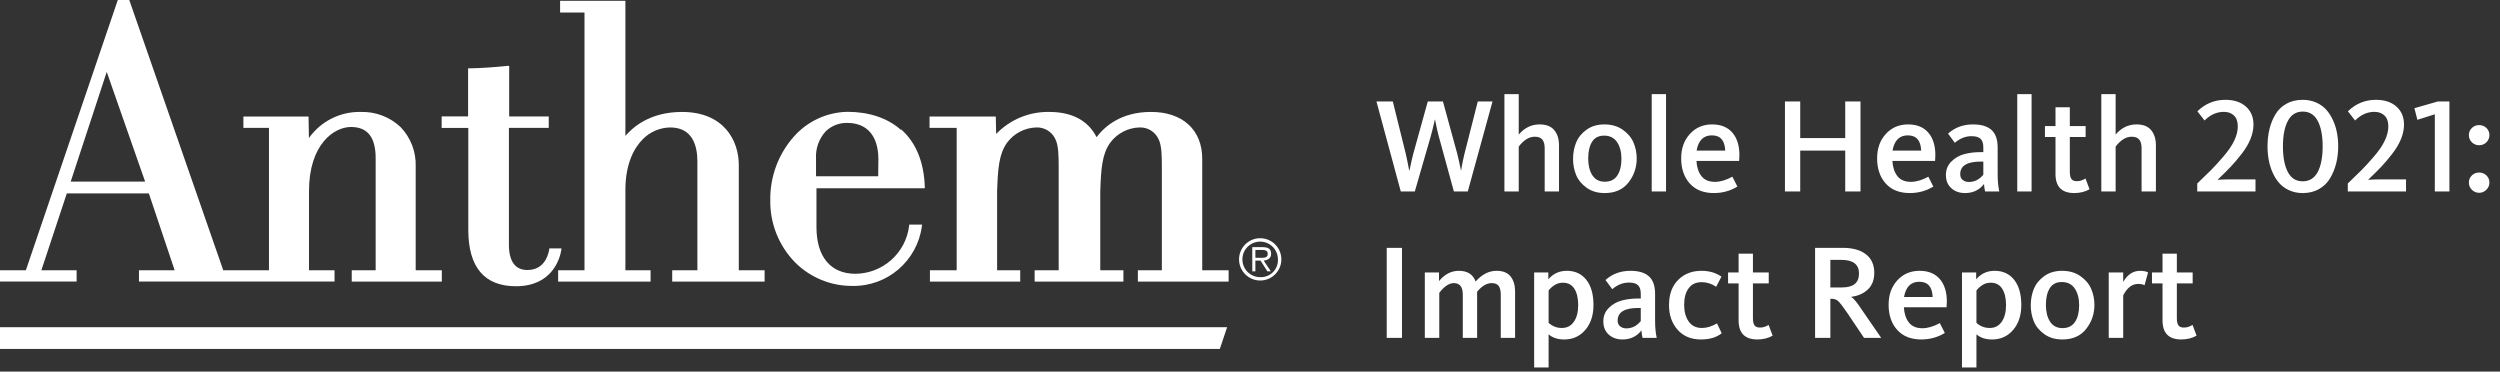
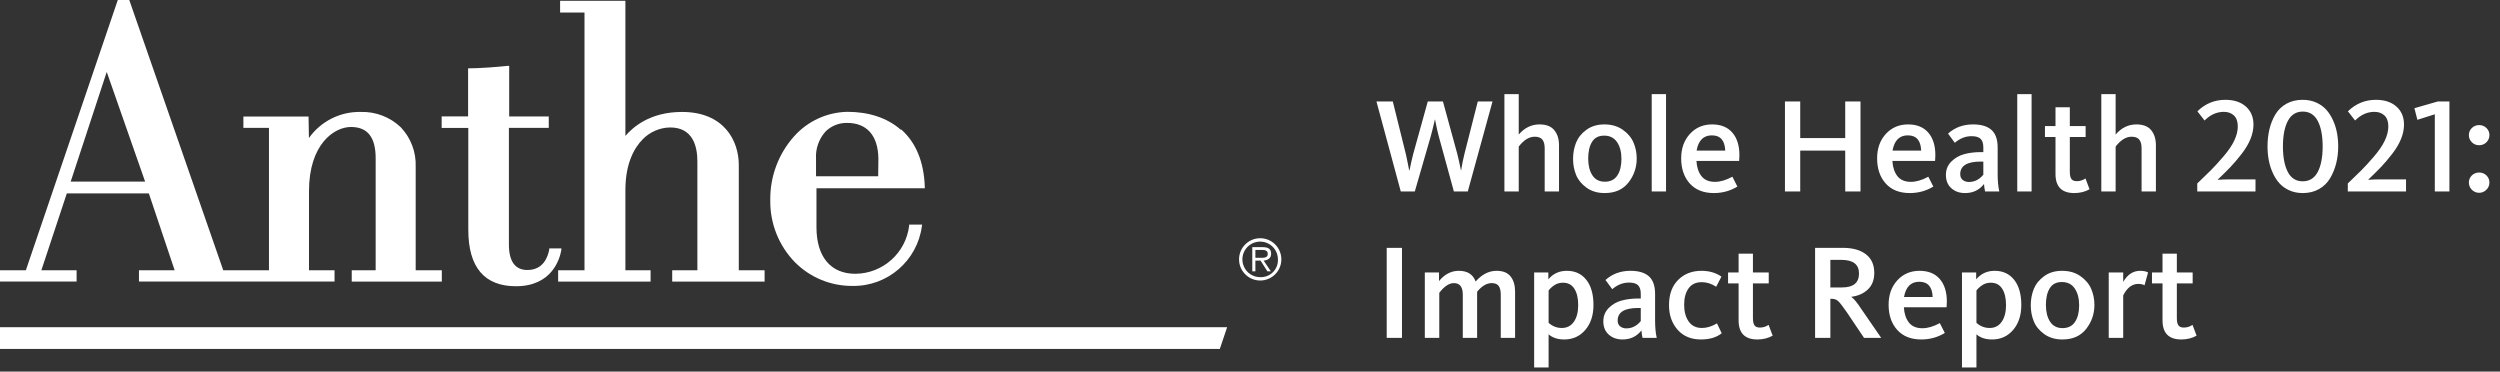
<svg xmlns="http://www.w3.org/2000/svg" width="222px" height="33px" viewBox="0 0 222 33" version="1.1">
  <rect x="0" y="0" width="222" height="33" fill="#333333" stroke="none" />
  <title>Group 3</title>
  <g id="Pages-and-Style-guide" stroke="none" stroke-width="1" fill="none" fill-rule="evenodd">
    <g id="Stories-desktop" transform="translate(-252, -366)" fill="#FFFFFF" fill-rule="nonzero">
      <g id="Group" transform="translate(220, 301)">
        <g id="Group-3" transform="translate(32, 65)">
          <g id="Group-8">
            <path d="M110.027,23.029 C110.029,21.992 110.87,21.153 111.907,21.154 C112.943,21.155 113.783,21.995 113.784,23.031 C113.784,24.067 112.945,24.908 111.909,24.91 C110.87,24.91 110.027,24.068 110.027,23.029 M113.481,23.029 C113.48,22.39 113.093,21.815 112.502,21.572 C111.911,21.329 111.232,21.466 110.782,21.919 C110.331,22.373 110.199,23.053 110.445,23.642 C110.692,24.232 111.27,24.614 111.909,24.611 C112.332,24.627 112.743,24.465 113.042,24.165 C113.341,23.864 113.5,23.452 113.481,23.029 M111.478,24.093 L111.203,24.093 L111.203,21.947 L112.128,21.947 C112.688,21.947 112.876,22.156 112.876,22.542 C112.876,22.928 112.587,23.109 112.212,23.14 L112.852,24.093 L112.542,24.093 L111.937,23.14 L111.478,23.14 L111.478,24.093 Z M111.857,22.89 C112.156,22.89 112.577,22.942 112.577,22.542 C112.577,22.243 112.326,22.194 112.069,22.194 L111.478,22.194 L111.478,22.89 L111.857,22.89 Z" id="Shape" />
            <path d="M79.997,11.527 C78.818,10.483 77.176,9.93 75.242,9.93 C73.437,9.968 71.728,10.752 70.523,12.097 C69.128,13.655 68.371,15.68 68.401,17.77 C68.366,19.835 69.16,21.828 70.606,23.303 C71.954,24.651 73.785,25.403 75.691,25.39 C78.8,25.446 81.455,23.161 81.865,20.079 L81.882,19.947 L80.731,19.947 L80.731,20.051 C80.437,22.469 78.394,24.293 75.959,24.312 C73.768,24.312 72.509,22.81 72.502,20.194 L72.502,16.716 L82.122,16.716 L82.122,16.598 C82.046,14.382 81.343,12.667 80.035,11.502 M77.983,15.652 L72.463,15.652 L72.463,14.104 C72.407,13.211 72.715,12.333 73.316,11.669 C73.824,11.174 74.509,10.902 75.218,10.914 C76.995,10.914 77.976,12.052 78.001,14.093 L77.983,15.652 Z" id="Shape" />
            <path d="M49.852,22.058 L48.774,22.058 L48.774,22.156 C48.645,22.851 48.221,23.982 46.826,23.975 C45.748,23.975 45.195,23.217 45.191,21.728 L45.191,11.356 L48.729,11.356 L48.729,10.34 L45.216,10.34 L45.216,5.847 L45.087,5.847 C44.252,5.941 42.562,6.069 41.685,6.066 L41.567,6.066 L41.567,10.337 L39.219,10.337 L39.219,11.36 L41.585,11.36 L41.585,20.403 C41.585,23.728 43.011,25.418 45.817,25.418 C49.038,25.418 49.716,22.959 49.845,22.208 L49.852,22.058 Z" id="Path" />
            <path d="M36.913,23.999 L36.913,14.803 C36.961,13.501 36.481,12.236 35.581,11.293 C34.628,10.389 33.354,9.902 32.041,9.941 C30.215,9.899 28.488,10.767 27.432,12.257 L27.401,10.462 L27.401,10.351 L21.613,10.351 L21.613,11.356 L23.884,11.356 L23.884,23.999 L19.825,23.999 L11.506,0.077 L11.478,0 L10.462,0 L10.434,0.077 L2.296,23.999 L0,23.999 L0,25.001 L6.803,25.001 L6.803,23.999 L3.673,23.999 L5.934,17.172 L13.217,17.172 L15.509,23.999 L12.34,23.999 L12.34,25.001 L29.707,25.001 L29.707,23.999 L27.439,23.999 L27.439,16.973 C27.439,12.8 29.675,11.273 31.171,11.276 C32.667,11.28 33.359,12.215 33.359,14.059 L33.359,23.999 L31.234,23.999 L31.234,25.004 L39.233,25.004 L39.233,23.999 L36.924,23.999 L36.913,23.999 Z M9.478,6.386 L12.886,16.125 L6.278,16.125 L9.478,6.386 Z" id="Shape" />
            <path d="M65.605,23.999 L65.605,14.653 C65.605,12.48 64.279,9.937 60.558,9.941 C57.671,9.941 56.175,11.332 55.535,12.066 L55.535,0.07 L49.737,0.07 L49.737,1.113 L51.904,1.113 L51.904,23.999 L49.563,23.999 L49.563,25.004 L57.772,25.004 L57.772,23.999 L55.535,23.999 L55.535,16.883 C55.535,14.427 56.374,13.074 57.08,12.361 C57.722,11.706 58.597,11.331 59.514,11.318 C61.504,11.318 61.925,12.953 61.928,14.326 L61.928,23.999 L59.692,23.999 L59.692,25.004 L67.897,25.004 L67.897,23.999 L65.587,23.999 L65.605,23.999 Z" id="Path" />
-             <path d="M108.987,23.999 L106.758,23.999 L106.758,14.093 C106.758,11.53 105.001,9.92 102.181,9.941 C99.495,9.941 98.045,11.287 97.377,12.177 C96.633,10.72 95.21,9.941 93.204,9.941 C91.418,9.899 89.697,10.608 88.459,11.895 L88.428,10.462 L88.428,10.351 L82.543,10.351 L82.543,11.356 L84.953,11.356 L84.953,23.999 L82.578,23.999 L82.578,25.004 L90.595,25.004 L90.595,23.999 L88.543,23.999 L88.543,17.005 C88.612,14.977 88.706,13.669 89.43,12.667 C90.042,11.842 91,11.344 92.028,11.318 C92.739,11.291 93.397,11.689 93.704,12.33 C94.01,12.907 94.01,13.906 94.01,14.872 L94.01,23.999 L91.875,23.999 L91.875,25.004 L99.76,25.004 L99.76,23.999 L97.704,23.999 L97.704,17.005 C97.77,14.977 97.864,13.669 98.591,12.667 C99.203,11.842 100.162,11.344 101.189,11.318 C101.9,11.289 102.56,11.687 102.866,12.33 C103.172,12.907 103.172,13.906 103.172,14.872 L103.172,23.999 L101.043,23.999 L101.043,25.004 L109.102,25.004 L109.102,23.999 L108.987,23.999 Z" id="Path" />
            <polygon id="Path" points="0 29.056 0 30.987 108.32 30.987 108.97 29.056" />
          </g>
          <path d="M125.636,17 L127.04,12.14 C127.096,11.948 127.154,11.728 127.214,11.48 C127.274,11.232 127.322,11.03 127.358,10.874 C127.394,10.718 127.412,10.636 127.412,10.628 L127.412,10.628 L127.436,10.628 L127.484,10.88 C127.516,11.04 127.558,11.242 127.61,11.486 C127.662,11.73 127.716,11.948 127.772,12.14 L127.772,12.14 L129.104,17 L130.34,17 L132.536,9.008 L131.228,9.008 L130.04,13.676 C129.992,13.868 129.944,14.08 129.896,14.312 C129.848,14.544 129.812,14.734 129.788,14.882 C129.764,15.03 129.752,15.108 129.752,15.116 L129.752,15.116 L129.728,15.116 C129.728,15.108 129.712,15.028 129.68,14.876 C129.648,14.724 129.606,14.528 129.554,14.288 C129.502,14.048 129.452,13.836 129.404,13.652 L129.404,13.652 L128.132,9.008 L126.788,9.008 L125.492,13.676 C125.444,13.86 125.394,14.068 125.342,14.3 C125.329,14.358 125.317,14.414 125.305,14.467 L125.242,14.761 L125.242,14.761 L125.216,14.888 L125.156,15.14 L125.132,15.14 C125.132,15.132 125.118,15.052 125.09,14.9 C125.062,14.748 125.024,14.556 124.976,14.324 C124.928,14.092 124.884,13.884 124.844,13.7 L124.844,13.7 L123.68,9.008 L122.228,9.008 L124.388,17 L125.636,17 Z M134.864,17 L134.864,13.016 C135.312,12.432 135.784,12.14 136.28,12.14 C136.6,12.14 136.828,12.226 136.964,12.398 C137.1,12.57 137.168,12.824 137.168,13.16 L137.168,13.16 L137.168,17 L138.44,17 L138.44,12.896 C138.44,12.344 138.3,11.898 138.02,11.558 C137.74,11.218 137.304,11.048 136.712,11.048 C135.992,11.048 135.376,11.348 134.864,11.948 L134.864,11.948 L134.864,8.36 L133.592,8.36 L133.592,17 L134.864,17 Z M142.496,17.144 C143.416,17.144 144.12,16.832 144.608,16.208 C145.096,15.584 145.34,14.872 145.34,14.072 C145.34,13.568 145.244,13.094 145.052,12.65 C144.86,12.206 144.54,11.828 144.092,11.516 C143.644,11.204 143.104,11.048 142.472,11.048 C141.84,11.048 141.306,11.208 140.87,11.528 C140.434,11.848 140.128,12.23 139.952,12.674 C139.776,13.118 139.688,13.596 139.688,14.108 C139.688,14.62 139.778,15.096 139.958,15.536 C140.138,15.976 140.448,16.354 140.888,16.67 C141.328,16.986 141.864,17.144 142.496,17.144 Z M142.508,16.136 C142.02,16.136 141.652,15.946 141.404,15.566 C141.156,15.186 141.032,14.688 141.032,14.072 C141.032,13.456 141.146,12.964 141.374,12.596 C141.602,12.228 141.96,12.044 142.448,12.044 C142.952,12.044 143.334,12.236 143.594,12.62 C143.854,13.004 143.984,13.5 143.984,14.108 C143.984,14.724 143.862,15.216 143.618,15.584 C143.374,15.952 143.004,16.136 142.508,16.136 Z M147.944,17 L147.944,8.36 L146.672,8.36 L146.672,17 L147.944,17 Z M152.192,17.144 C152.952,17.144 153.648,16.952 154.28,16.568 L154.28,16.568 L153.836,15.692 C153.276,15.996 152.76,16.148 152.288,16.148 C151.752,16.148 151.352,15.978 151.088,15.638 C150.824,15.298 150.676,14.848 150.644,14.288 L150.644,14.288 L154.436,14.288 C154.452,14.064 154.46,13.896 154.46,13.784 C154.46,12.928 154.25,12.258 153.83,11.774 C153.41,11.29 152.812,11.048 152.036,11.048 C151.236,11.048 150.578,11.33 150.062,11.894 C149.546,12.458 149.288,13.18 149.288,14.06 C149.288,14.98 149.542,15.724 150.05,16.292 C150.558,16.86 151.272,17.144 152.192,17.144 Z M153.2,13.376 L150.656,13.376 C150.816,12.472 151.268,12.02 152.012,12.02 C152.772,12.02 153.168,12.472 153.2,13.376 L153.2,13.376 Z M159.86,17 L159.86,13.376 L163.856,13.376 L163.856,17 L165.212,17 L165.212,9.008 L163.856,9.008 L163.856,12.26 L159.86,12.26 L159.86,9.008 L158.504,9.008 L158.504,17 L159.86,17 Z M169.592,17.144 C170.352,17.144 171.048,16.952 171.68,16.568 L171.68,16.568 L171.236,15.692 C170.676,15.996 170.16,16.148 169.688,16.148 C169.152,16.148 168.752,15.978 168.488,15.638 C168.224,15.298 168.076,14.848 168.044,14.288 L168.044,14.288 L171.836,14.288 C171.852,14.064 171.86,13.896 171.86,13.784 C171.86,12.928 171.65,12.258 171.23,11.774 C170.81,11.29 170.212,11.048 169.436,11.048 C168.636,11.048 167.978,11.33 167.462,11.894 C166.946,12.458 166.688,13.18 166.688,14.06 C166.688,14.98 166.942,15.724 167.45,16.292 C167.958,16.86 168.672,17.144 169.592,17.144 Z M170.6,13.376 L168.056,13.376 C168.216,12.472 168.668,12.02 169.412,12.02 C170.172,12.02 170.568,12.472 170.6,13.376 L170.6,13.376 Z M174.5,17.144 C175.204,17.144 175.764,16.876 176.18,16.34 C176.196,16.572 176.228,16.792 176.276,17 L176.276,17 L177.536,17 C177.44,16.568 177.392,16.056 177.392,15.464 L177.392,15.464 L177.392,13.1 C177.392,12.388 177.21,11.868 176.846,11.54 C176.482,11.212 175.936,11.048 175.208,11.048 C174.328,11.048 173.588,11.32 172.988,11.864 L172.988,11.864 L173.588,12.68 C174.044,12.288 174.54,12.092 175.076,12.092 C175.444,12.092 175.71,12.17 175.874,12.326 C176.038,12.482 176.12,12.736 176.12,13.088 L176.12,13.088 L176.12,13.508 L175.892,13.508 C175.356,13.508 174.866,13.568 174.422,13.688 C173.978,13.808 173.596,14.028 173.276,14.348 C172.956,14.668 172.796,15.064 172.796,15.536 C172.796,16.032 172.956,16.424 173.276,16.712 C173.596,17 174.004,17.144 174.5,17.144 Z M174.836,16.16 C174.628,16.16 174.448,16.102 174.296,15.986 C174.144,15.87 174.068,15.696 174.068,15.464 C174.068,14.72 174.676,14.348 175.892,14.348 L175.892,14.348 L176.12,14.348 L176.12,15.512 C175.768,15.944 175.34,16.16 174.836,16.16 Z M180.404,17 L180.404,8.36 L179.132,8.36 L179.132,17 L180.404,17 Z M184.196,17.144 C184.7,17.144 185.152,17.032 185.552,16.808 L185.552,16.808 L185.192,15.848 C184.952,16.008 184.696,16.088 184.424,16.088 C184.192,16.088 184.03,16.022 183.938,15.89 C183.846,15.758 183.8,15.544 183.8,15.248 L183.8,15.248 L183.8,12.164 L185.204,12.164 L185.204,11.192 L183.8,11.192 L183.8,9.524 L182.528,9.524 L182.528,11.192 L181.592,11.192 L181.592,12.164 L182.528,12.164 L182.528,15.452 C182.528,16.58 183.084,17.144 184.196,17.144 Z M187.868,17 L187.868,13.016 C188.316,12.432 188.788,12.14 189.284,12.14 C189.604,12.14 189.832,12.226 189.968,12.398 C190.104,12.57 190.172,12.824 190.172,13.16 L190.172,13.16 L190.172,17 L191.444,17 L191.444,12.896 C191.444,12.344 191.304,11.898 191.024,11.558 C190.744,11.218 190.308,11.048 189.716,11.048 C188.996,11.048 188.38,11.348 187.868,11.948 L187.868,11.948 L187.868,8.36 L186.596,8.36 L186.596,17 L187.868,17 Z M200.288,17 L200.288,15.932 L197.816,15.932 C197.552,15.932 197.252,15.944 196.916,15.968 C197.388,15.52 197.776,15.136 198.08,14.816 C198.384,14.496 198.71,14.112 199.058,13.664 C199.406,13.216 199.668,12.774 199.844,12.338 C200.02,11.902 200.108,11.476 200.108,11.06 C200.108,10.396 199.884,9.864 199.436,9.464 C198.988,9.064 198.38,8.864 197.612,8.864 C196.652,8.864 195.824,9.204 195.128,9.884 L195.128,9.884 L195.764,10.7 C196.276,10.188 196.848,9.932 197.48,9.932 C197.848,9.932 198.146,10.04 198.374,10.256 C198.602,10.472 198.716,10.796 198.716,11.228 C198.716,11.628 198.61,12.05 198.398,12.494 C198.186,12.938 197.86,13.414 197.42,13.922 C196.98,14.43 196.618,14.826 196.334,15.11 C196.05,15.394 195.644,15.788 195.116,16.292 L195.116,16.292 L195.116,17 L200.288,17 Z M204.488,17.144 C205.032,17.144 205.512,17.026 205.928,16.79 C206.344,16.554 206.672,16.234 206.912,15.83 C207.152,15.426 207.332,14.986 207.452,14.51 C207.572,14.034 207.632,13.532 207.632,13.004 C207.632,12.588 207.596,12.186 207.524,11.798 C207.452,11.41 207.334,11.036 207.17,10.676 C207.006,10.316 206.806,10.004 206.57,9.74 C206.334,9.476 206.036,9.264 205.676,9.104 C205.316,8.944 204.916,8.864 204.476,8.864 C203.924,8.864 203.44,8.982 203.024,9.218 C202.608,9.454 202.282,9.772 202.046,10.172 C201.81,10.572 201.636,11.01 201.524,11.486 C201.412,11.962 201.356,12.468 201.356,13.004 C201.356,13.42 201.392,13.822 201.464,14.21 C201.536,14.598 201.652,14.972 201.812,15.332 C201.972,15.692 202.17,16.004 202.406,16.268 C202.642,16.532 202.938,16.744 203.294,16.904 C203.65,17.064 204.048,17.144 204.488,17.144 Z M204.476,16.1 C203.884,16.1 203.444,15.822 203.156,15.266 C202.868,14.71 202.724,13.956 202.724,13.004 C202.724,12.044 202.87,11.288 203.162,10.736 C203.454,10.184 203.896,9.908 204.488,9.908 C205.08,9.908 205.522,10.184 205.814,10.736 C206.106,11.288 206.252,12.044 206.252,13.004 C206.252,13.964 206.106,14.72 205.814,15.272 C205.522,15.824 205.076,16.1 204.476,16.1 Z M213.656,17 L213.656,15.932 L211.184,15.932 C210.92,15.932 210.62,15.944 210.284,15.968 C210.756,15.52 211.144,15.136 211.448,14.816 C211.752,14.496 212.078,14.112 212.426,13.664 C212.774,13.216 213.036,12.774 213.212,12.338 C213.388,11.902 213.476,11.476 213.476,11.06 C213.476,10.396 213.252,9.864 212.804,9.464 C212.356,9.064 211.748,8.864 210.98,8.864 C210.02,8.864 209.192,9.204 208.496,9.884 L208.496,9.884 L209.132,10.7 C209.644,10.188 210.216,9.932 210.848,9.932 C211.216,9.932 211.514,10.04 211.742,10.256 C211.97,10.472 212.084,10.796 212.084,11.228 C212.084,11.628 211.978,12.05 211.766,12.494 C211.554,12.938 211.228,13.414 210.788,13.922 C210.348,14.43 209.986,14.826 209.702,15.11 C209.418,15.394 209.012,15.788 208.484,16.292 L208.484,16.292 L208.484,17 L213.656,17 Z M217.508,17 L217.508,9.008 L216.488,9.008 L214.4,9.608 L214.664,10.64 L216.212,10.148 L216.212,17 L217.508,17 Z M220.148,12.896 C220.404,12.896 220.62,12.808 220.796,12.632 C220.972,12.456 221.06,12.244 221.06,11.996 C221.06,11.748 220.972,11.538 220.796,11.366 C220.62,11.194 220.404,11.108 220.148,11.108 C219.892,11.108 219.676,11.194 219.5,11.366 C219.324,11.538 219.236,11.748 219.236,11.996 C219.236,12.244 219.324,12.456 219.5,12.632 C219.676,12.808 219.892,12.896 220.148,12.896 Z M220.148,17.12 C220.396,17.12 220.608,17.032 220.784,16.856 C220.968,16.68 221.06,16.464 221.06,16.208 C221.06,15.96 220.972,15.75 220.796,15.578 C220.62,15.406 220.404,15.32 220.148,15.32 C219.892,15.32 219.676,15.406 219.5,15.578 C219.324,15.75 219.236,15.96 219.236,16.208 C219.236,16.464 219.326,16.68 219.506,16.856 C219.686,17.032 219.9,17.12 220.148,17.12 Z M124.496,30 L124.496,22.008 L123.14,22.008 L123.14,30 L124.496,30 Z M127.808,30 L127.808,26.004 C128.248,25.428 128.68,25.14 129.104,25.14 C129.632,25.14 129.896,25.48 129.896,26.16 L129.896,26.16 L129.896,30 L131.168,30 L131.168,25.908 C131.584,25.396 132.016,25.14 132.464,25.14 C132.76,25.14 132.968,25.226 133.088,25.398 C133.208,25.57 133.268,25.824 133.268,26.16 L133.268,26.16 L133.268,30 L134.54,30 L134.54,25.896 C134.54,25.336 134.408,24.888 134.144,24.552 C133.88,24.216 133.464,24.048 132.896,24.048 C132.216,24.048 131.596,24.364 131.036,24.996 C130.804,24.364 130.308,24.048 129.548,24.048 C128.868,24.048 128.28,24.352 127.784,24.96 L127.784,24.96 L127.784,24.192 L126.524,24.192 L126.524,30 L127.808,30 Z M137.516,32.628 L137.516,29.688 C137.86,29.992 138.324,30.144 138.908,30.144 C139.668,30.144 140.29,29.862 140.774,29.298 C141.258,28.734 141.5,27.996 141.5,27.084 C141.5,26.124 141.288,25.378 140.864,24.846 C140.44,24.314 139.864,24.048 139.136,24.048 C138.464,24.048 137.916,24.3 137.492,24.804 L137.492,24.804 L137.492,24.192 L136.232,24.192 L136.232,32.628 L137.516,32.628 Z M138.692,29.124 C138.244,29.124 137.852,28.972 137.516,28.668 L137.516,28.668 L137.516,25.8 C137.62,25.648 137.784,25.494 138.008,25.338 C138.232,25.182 138.492,25.104 138.788,25.104 C139.236,25.104 139.574,25.282 139.802,25.638 C140.03,25.994 140.144,26.48 140.144,27.096 C140.144,27.712 140.016,28.204 139.76,28.572 C139.504,28.94 139.148,29.124 138.692,29.124 Z M144.08,30.144 C144.784,30.144 145.344,29.876 145.76,29.34 C145.776,29.572 145.808,29.792 145.856,30 L145.856,30 L147.116,30 C147.02,29.568 146.972,29.056 146.972,28.464 L146.972,28.464 L146.972,26.1 C146.972,25.388 146.79,24.868 146.426,24.54 C146.062,24.212 145.516,24.048 144.788,24.048 C143.908,24.048 143.168,24.32 142.568,24.864 L142.568,24.864 L143.168,25.68 C143.624,25.288 144.12,25.092 144.656,25.092 C145.024,25.092 145.29,25.17 145.454,25.326 C145.618,25.482 145.7,25.736 145.7,26.088 L145.7,26.088 L145.7,26.508 L145.472,26.508 C144.936,26.508 144.446,26.568 144.002,26.688 C143.558,26.808 143.176,27.028 142.856,27.348 C142.536,27.668 142.376,28.064 142.376,28.536 C142.376,29.032 142.536,29.424 142.856,29.712 C143.176,30 143.584,30.144 144.08,30.144 Z M144.416,29.16 C144.208,29.16 144.028,29.102 143.876,28.986 C143.724,28.87 143.648,28.696 143.648,28.464 C143.648,27.72 144.256,27.348 145.472,27.348 L145.472,27.348 L145.7,27.348 L145.7,28.512 C145.348,28.944 144.92,29.16 144.416,29.16 Z M151.04,30.144 C151.816,30.144 152.432,29.96 152.888,29.592 L152.888,29.592 L152.468,28.716 C152.012,28.988 151.568,29.124 151.136,29.124 C150.616,29.124 150.222,28.932 149.954,28.548 C149.686,28.164 149.552,27.668 149.552,27.06 C149.552,26.452 149.684,25.966 149.948,25.602 C150.212,25.238 150.6,25.056 151.112,25.056 C151.56,25.056 151.988,25.192 152.396,25.464 L152.396,25.464 L152.864,24.564 C152.368,24.22 151.776,24.048 151.088,24.048 C150.248,24.048 149.558,24.318 149.018,24.858 C148.478,25.398 148.208,26.144 148.208,27.096 C148.208,27.976 148.462,28.704 148.97,29.28 C149.478,29.856 150.168,30.144 151.04,30.144 Z M156.056,30.144 C156.56,30.144 157.012,30.032 157.412,29.808 L157.412,29.808 L157.052,28.848 C156.812,29.008 156.556,29.088 156.284,29.088 C156.052,29.088 155.89,29.022 155.798,28.89 C155.706,28.758 155.66,28.544 155.66,28.248 L155.66,28.248 L155.66,25.164 L157.064,25.164 L157.064,24.192 L155.66,24.192 L155.66,22.524 L154.388,22.524 L154.388,24.192 L153.452,24.192 L153.452,25.164 L154.388,25.164 L154.388,28.452 C154.388,29.58 154.944,30.144 156.056,30.144 Z M162.536,30 L162.536,26.532 L162.644,26.532 C162.876,26.532 163.066,26.596 163.214,26.724 C163.362,26.852 163.624,27.188 164,27.732 L164,27.732 L165.524,30 L167.048,30 L165.296,27.456 C164.92,26.88 164.624,26.52 164.408,26.376 L164.408,26.376 L164.408,26.352 C165,26.28 165.486,26.064 165.866,25.704 C166.246,25.344 166.436,24.852 166.436,24.228 C166.436,23.516 166.19,22.968 165.698,22.584 C165.206,22.2 164.516,22.008 163.628,22.008 L163.628,22.008 L161.18,22.008 L161.18,30 L162.536,30 Z M163.58,25.524 L162.536,25.524 L162.536,23.076 L163.508,23.076 C164.556,23.076 165.08,23.48 165.08,24.288 C165.08,25.112 164.58,25.524 163.58,25.524 L163.58,25.524 Z M170.612,30.144 C171.372,30.144 172.068,29.952 172.7,29.568 L172.7,29.568 L172.256,28.692 C171.696,28.996 171.18,29.148 170.708,29.148 C170.172,29.148 169.772,28.978 169.508,28.638 C169.244,28.298 169.096,27.848 169.064,27.288 L169.064,27.288 L172.856,27.288 C172.872,27.064 172.88,26.896 172.88,26.784 C172.88,25.928 172.67,25.258 172.25,24.774 C171.83,24.29 171.232,24.048 170.456,24.048 C169.656,24.048 168.998,24.33 168.482,24.894 C167.966,25.458 167.708,26.18 167.708,27.06 C167.708,27.98 167.962,28.724 168.47,29.292 C168.978,29.86 169.692,30.144 170.612,30.144 Z M171.62,26.376 L169.076,26.376 C169.236,25.472 169.688,25.02 170.432,25.02 C171.192,25.02 171.588,25.472 171.62,26.376 L171.62,26.376 Z M175.508,32.628 L175.508,29.688 C175.852,29.992 176.316,30.144 176.9,30.144 C177.66,30.144 178.282,29.862 178.766,29.298 C179.25,28.734 179.492,27.996 179.492,27.084 C179.492,26.124 179.28,25.378 178.856,24.846 C178.432,24.314 177.856,24.048 177.128,24.048 C176.456,24.048 175.908,24.3 175.484,24.804 L175.484,24.804 L175.484,24.192 L174.224,24.192 L174.224,32.628 L175.508,32.628 Z M176.684,29.124 C176.236,29.124 175.844,28.972 175.508,28.668 L175.508,28.668 L175.508,25.8 C175.612,25.648 175.776,25.494 176,25.338 C176.224,25.182 176.484,25.104 176.78,25.104 C177.228,25.104 177.566,25.282 177.794,25.638 C178.022,25.994 178.136,26.48 178.136,27.096 C178.136,27.712 178.008,28.204 177.752,28.572 C177.496,28.94 177.14,29.124 176.684,29.124 Z M183.14,30.144 C184.06,30.144 184.764,29.832 185.252,29.208 C185.74,28.584 185.984,27.872 185.984,27.072 C185.984,26.568 185.888,26.094 185.696,25.65 C185.504,25.206 185.184,24.828 184.736,24.516 C184.288,24.204 183.748,24.048 183.116,24.048 C182.484,24.048 181.95,24.208 181.514,24.528 C181.078,24.848 180.772,25.23 180.596,25.674 C180.42,26.118 180.332,26.596 180.332,27.108 C180.332,27.62 180.422,28.096 180.602,28.536 C180.782,28.976 181.092,29.354 181.532,29.67 C181.972,29.986 182.508,30.144 183.14,30.144 Z M183.152,29.136 C182.664,29.136 182.296,28.946 182.048,28.566 C181.8,28.186 181.676,27.688 181.676,27.072 C181.676,26.456 181.79,25.964 182.018,25.596 C182.246,25.228 182.604,25.044 183.092,25.044 C183.596,25.044 183.978,25.236 184.238,25.62 C184.498,26.004 184.628,26.5 184.628,27.108 C184.628,27.724 184.506,28.216 184.262,28.584 C184.018,28.952 183.648,29.136 183.152,29.136 Z M188.54,30 L188.54,26.232 C188.884,25.552 189.328,25.212 189.872,25.212 C190.112,25.212 190.3,25.252 190.436,25.332 L190.436,25.332 L190.748,24.192 C190.572,24.096 190.336,24.048 190.04,24.048 C189.424,24.048 188.924,24.376 188.54,25.032 L188.54,25.032 L188.54,24.192 L187.256,24.192 L187.256,30 L188.54,30 Z M193.7,30.144 C194.204,30.144 194.656,30.032 195.056,29.808 L195.056,29.808 L194.696,28.848 C194.456,29.008 194.2,29.088 193.928,29.088 C193.696,29.088 193.534,29.022 193.442,28.89 C193.35,28.758 193.304,28.544 193.304,28.248 L193.304,28.248 L193.304,25.164 L194.708,25.164 L194.708,24.192 L193.304,24.192 L193.304,22.524 L192.032,22.524 L192.032,24.192 L191.096,24.192 L191.096,25.164 L192.032,25.164 L192.032,28.452 C192.032,29.58 192.588,30.144 193.7,30.144 Z" id="WholeHealth2021:ImpactReport" />
        </g>
      </g>
    </g>
  </g>
</svg>